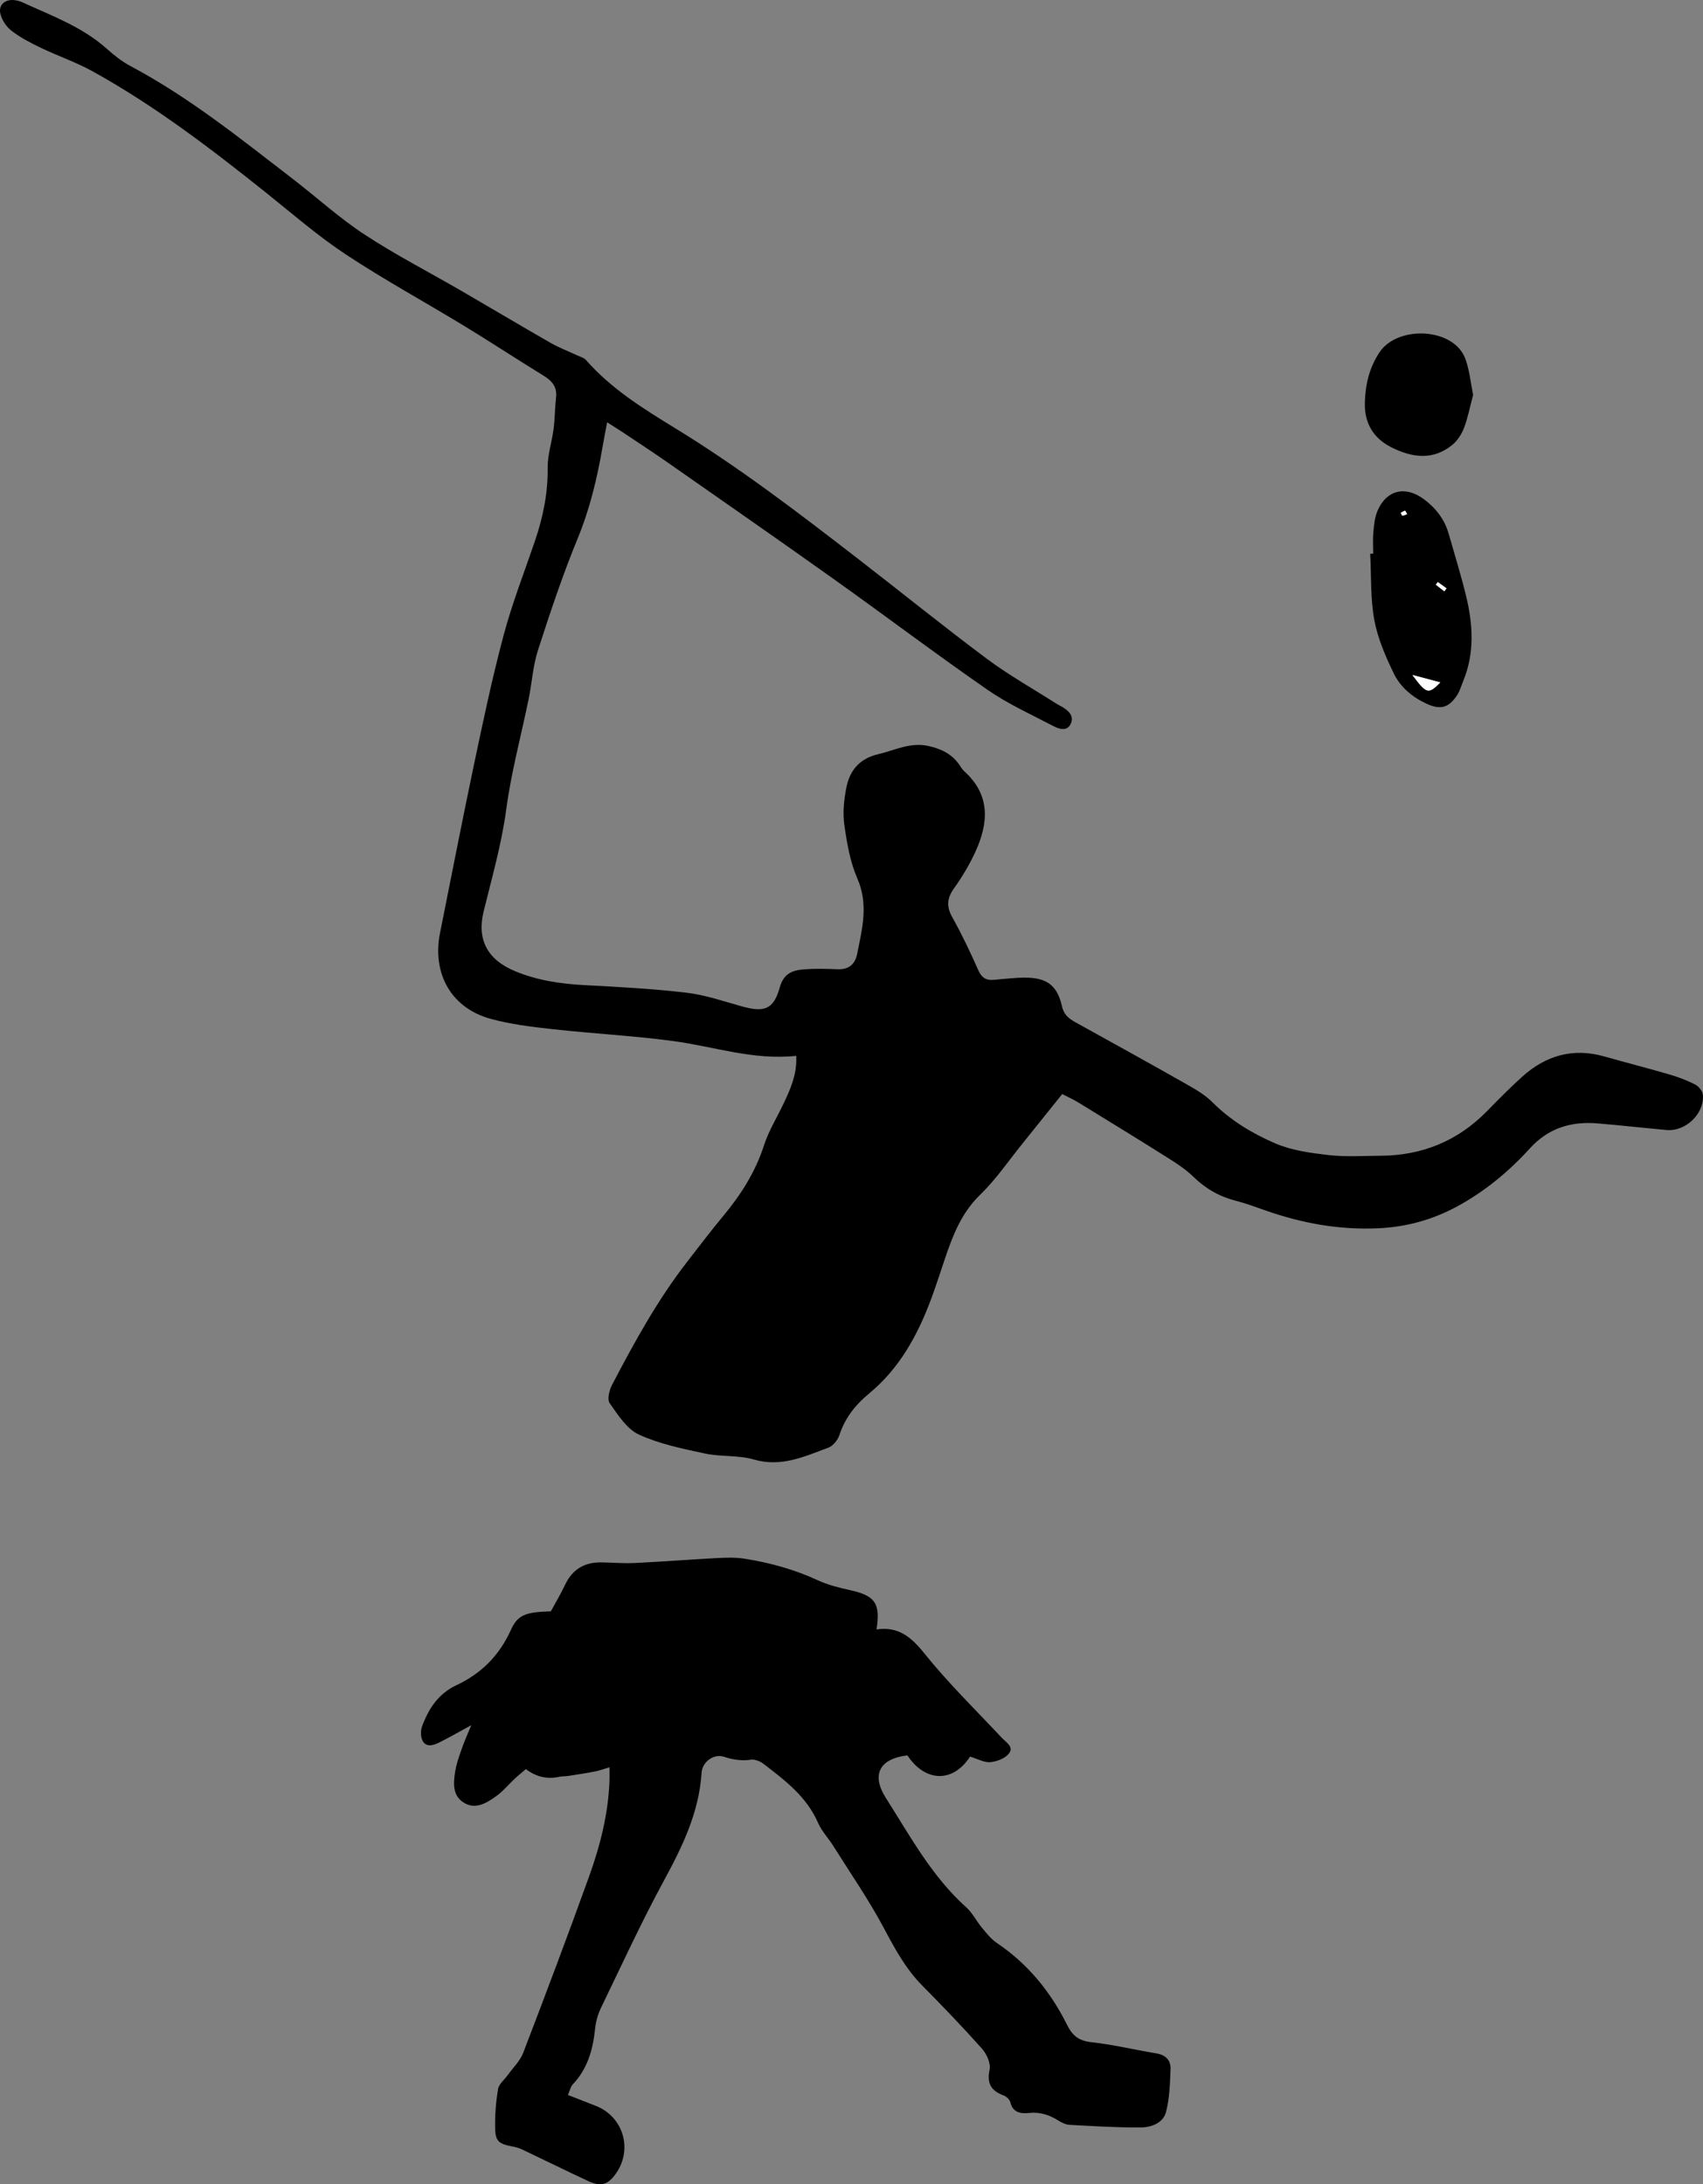
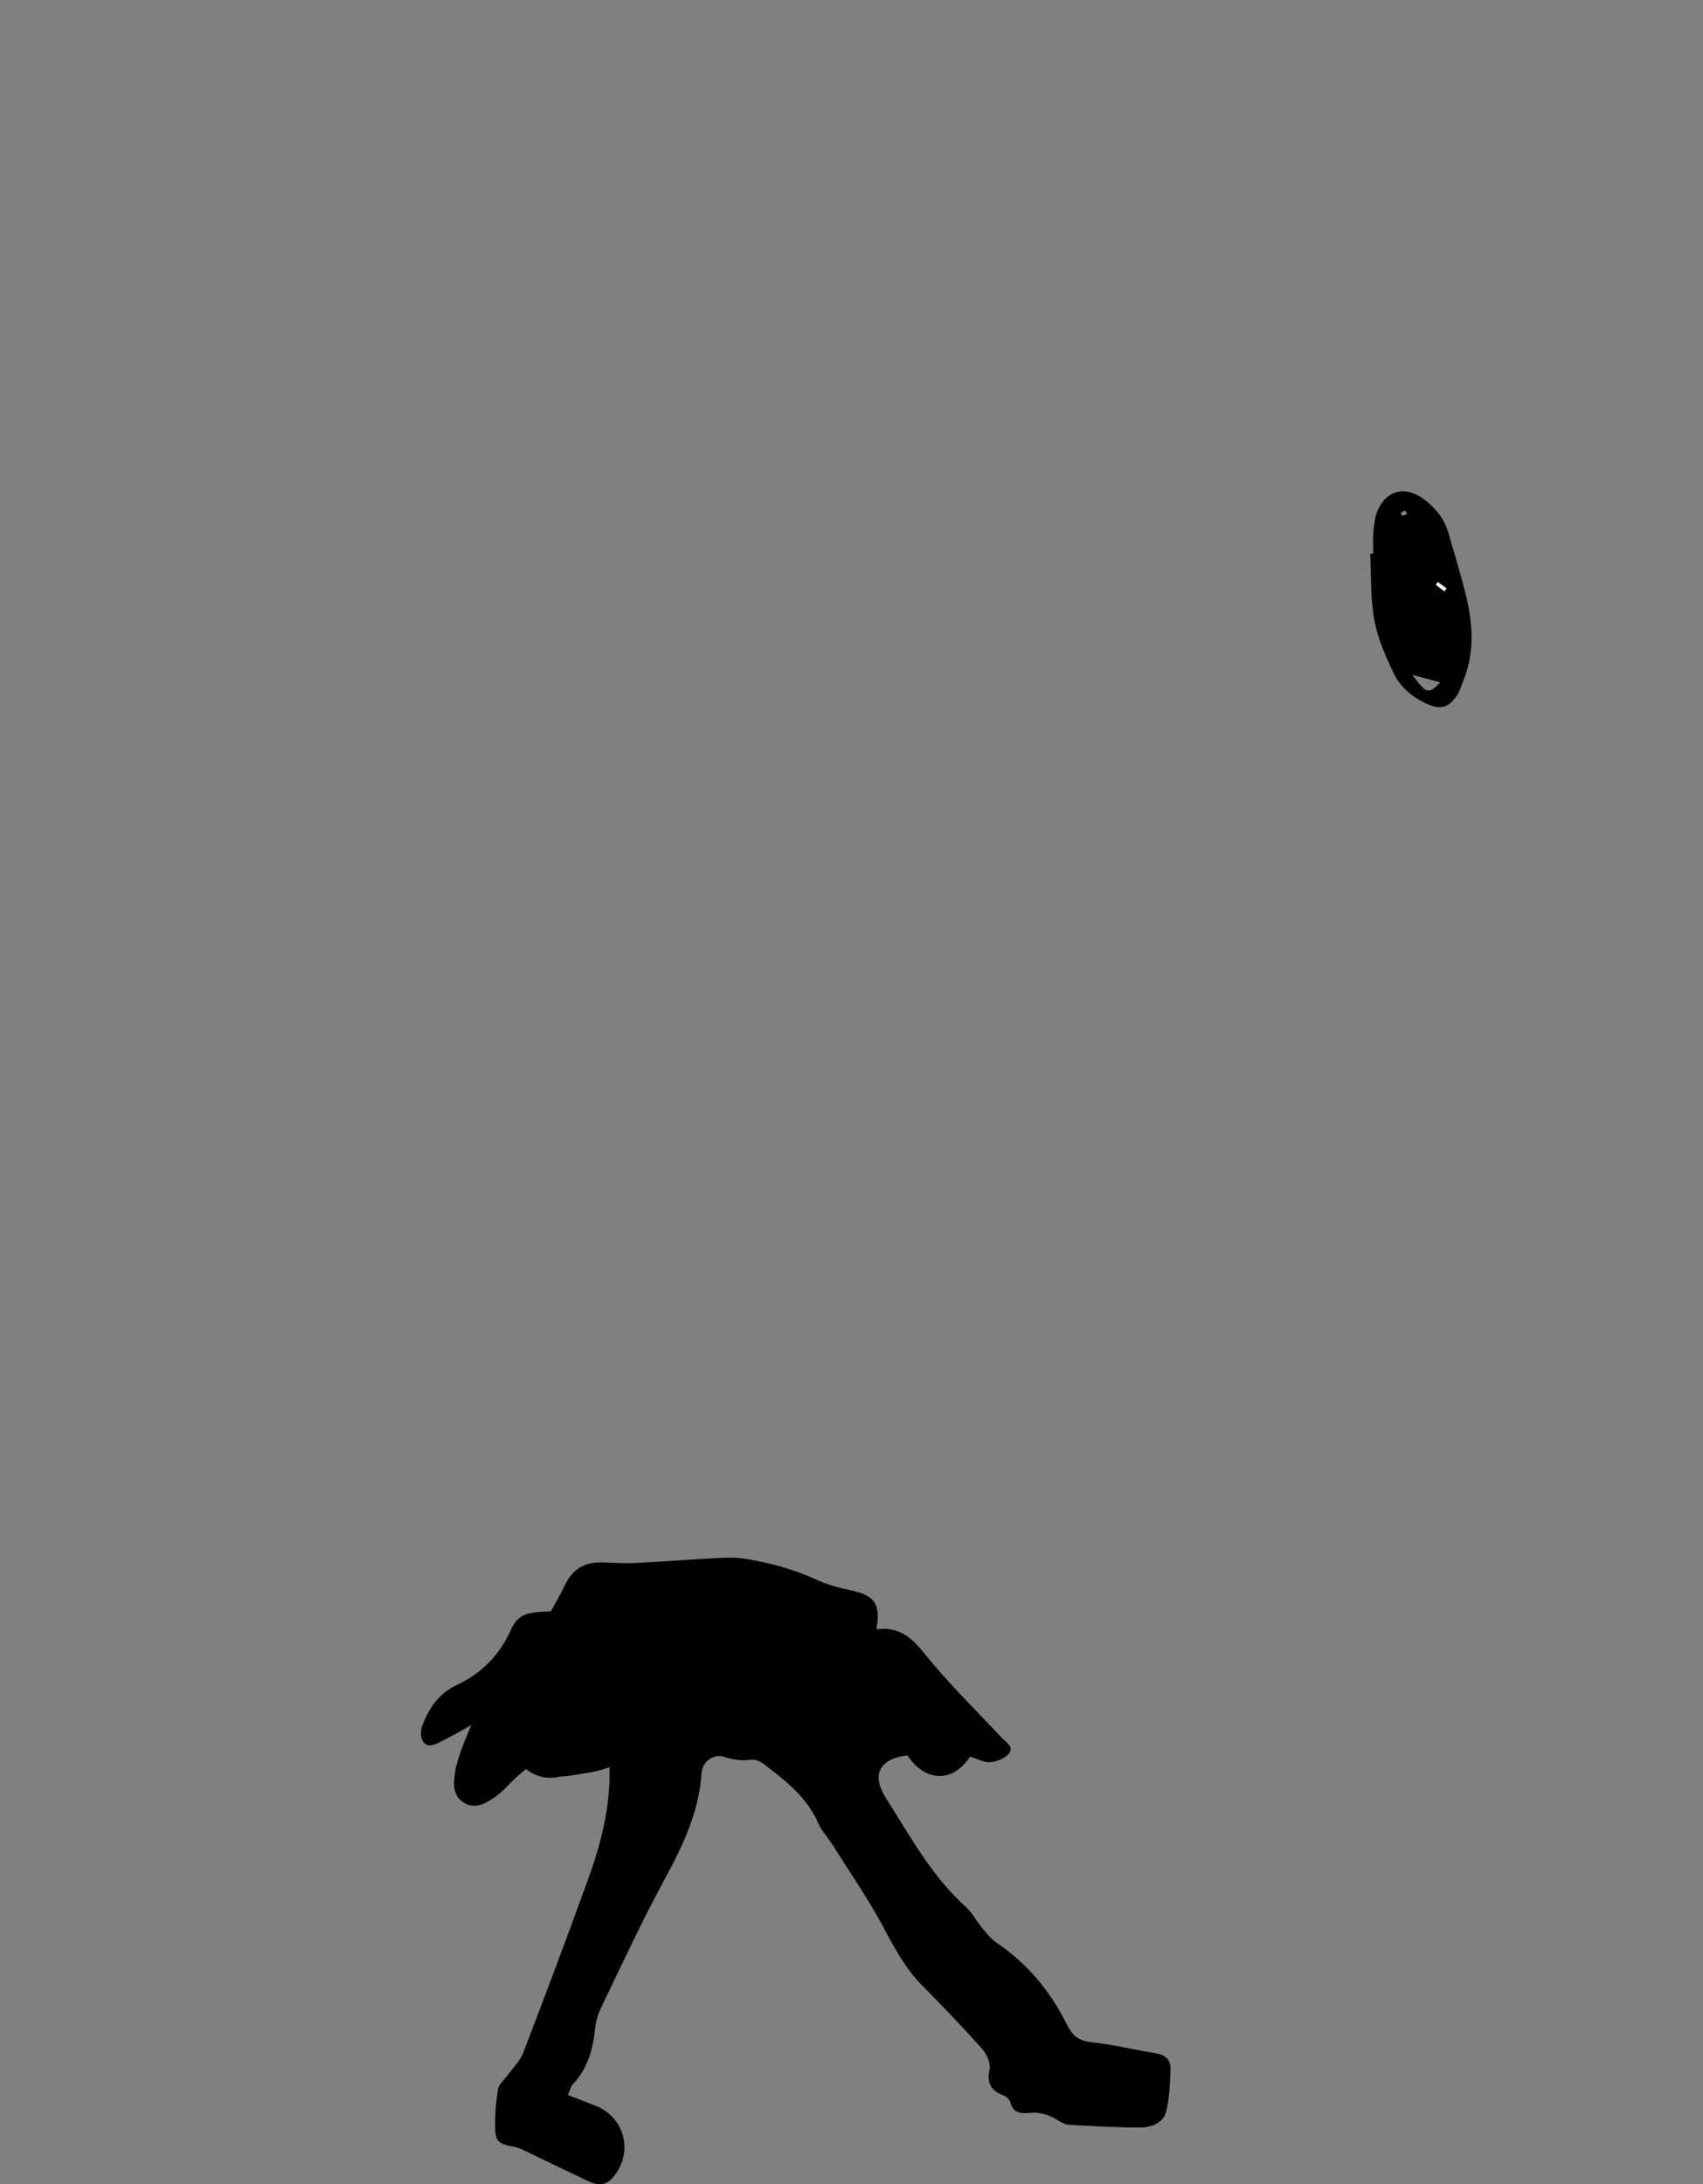
<svg xmlns="http://www.w3.org/2000/svg" id="Ebene_2" data-name="Ebene 2" viewBox="0 0 469.14 601.68">
  <rect x="0" y="0" width="469.14" height="601.68" fill="#808080" stroke="none" />
  <defs>
    <style>
      .cls-1 {
        fill: #fff;
      }
    </style>
  </defs>
  <g id="Ebene_1-2" data-name="Ebene 1">
    <g>
-       <path d="m167.25,116.32c-.5,2.68-.91,4.75-1.27,6.84-1.48,8.6-3.48,17-6.84,25.16-4.14,10.06-7.59,20.42-10.94,30.78-1.38,4.28-1.65,8.92-2.55,13.36-2.07,10.14-4.81,20.19-6.18,30.43-1.29,9.61-3.93,18.81-6.23,28.14-1.94,7.87,1.11,13.36,8.6,16.48,6.11,2.55,12.54,3.51,19.13,3.86,9.42.5,18.86.99,28.22,2.1,5.18.61,10.23,2.39,15.3,3.79,6.04,1.67,8.64.8,10.3-5.2,1.09-3.93,3.53-4.78,6.67-5.03,3.07-.24,6.18-.16,9.26-.03,3.1.13,4.84-1.38,5.41-4.23,1.38-6.89,3.17-13.63.06-20.76-2-4.59-2.89-9.76-3.59-14.77-.47-3.32-.11-6.89.54-10.22.93-4.75,3.6-8.05,8.78-9.26,4.56-1.07,8.81-3.36,13.77-2.28,3.53.77,6.52,2.19,8.61,5.22.41.6.78,1.27,1.31,1.74,7.35,6.62,6.72,14.38,3,22.4-1.6,3.44-3.59,6.76-5.79,9.85-1.94,2.72-2.15,5-.49,7.97,2.65,4.74,4.98,9.67,7.19,14.64.9,2.01,2.08,2.8,4.16,2.62,2.89-.24,5.79-.61,8.69-.61,5.86-.01,8.84,2.02,10.15,7.77.59,2.59,2,3.56,3.93,4.63,10.34,5.71,20.67,11.44,30.94,17.26,2.36,1.34,4.76,2.81,6.65,4.7,4.97,4.98,10.93,8.56,17.2,11.27,4.56,1.97,9.78,2.67,14.78,3.25,4.67.54,9.44.21,14.16.19,11.45-.05,21.29-3.99,29.37-12.21,3.18-3.24,6.37-6.49,9.74-9.53,6.53-5.9,14.04-8.08,22.7-5.61,5.94,1.69,11.93,3.21,17.86,4.94,2.43.71,4.84,1.61,7.09,2.76.97.5,2.06,1.79,2.16,2.8.49,5.23-4.73,10.23-10.01,9.75-6.33-.57-12.65-1.29-18.98-1.82-7.26-.61-13.56,1.26-18.66,6.88-5.77,6.35-12.33,11.79-19.92,15.93-6.83,3.72-14.02,5.72-21.82,6.08-10.72.5-20.97-1.36-31.02-4.88-2.74-.96-5.48-1.99-8.29-2.71-4.52-1.16-8.33-3.35-11.68-6.63-2.06-2.01-4.55-3.63-7-5.17-8.15-5.14-16.36-10.17-24.57-15.21-1.38-.84-2.86-1.51-4.53-2.38-3.7,4.61-7.28,9.1-10.88,13.56-3.87,4.79-7.37,9.96-11.76,14.22-5.24,5.08-7.59,11.4-9.8,17.95-1.2,3.57-2.35,7.16-3.66,10.69-3.72,9.99-8.71,19.15-17.12,26.09-3.69,3.04-6.61,6.68-8.14,11.38-.45,1.39-1.76,3.04-3.06,3.52-6.58,2.45-13,5.46-20.53,3.27-4.28-1.25-9.06-.71-13.47-1.65-6.18-1.33-12.53-2.61-18.21-5.23-3.33-1.53-5.76-5.42-8.04-8.64-.73-1.03-.12-3.56.64-5.01,6.15-11.76,12.53-23.4,20.7-33.93,3.34-4.31,6.64-8.65,10.12-12.84,4.79-5.79,8.71-11.99,11.05-19.24,1.27-3.94,3.52-7.57,5.31-11.34,1.94-4.07,3.82-8.16,3.58-13.32-11.86,1.28-22.81-2.6-34.08-4.1-10.97-1.45-22.05-2.03-33.06-3.25-5.75-.64-11.58-1.33-17.13-2.87-10.29-2.85-15.57-11.55-14.13-22.1.05-.36.1-.72.18-1.08,3.14-15.66,6.18-31.35,9.47-46.99,2.51-11.89,5.01-23.8,8.15-35.53,2.34-8.75,5.66-17.24,8.59-25.83,2.24-6.57,3.62-13.23,3.53-20.26-.04-3.57,1.18-7.14,1.64-10.74.36-2.85.34-5.76.67-8.61.35-3.01-1.19-4.63-3.56-6.08-7.28-4.47-14.42-9.17-21.71-13.61-10.86-6.61-22.05-12.71-32.64-19.71-7.71-5.09-14.74-11.22-21.98-17.01-15.2-12.15-30.65-23.95-47.73-33.41-4.59-2.54-9.63-4.25-14.37-6.53-2.77-1.33-5.55-2.77-7.97-4.63C1.79,7.44.53,5.56.11,3.81-.49,1.31,1.43-.27,4.01.04c.71.08,1.45.27,2.1.57,8.06,3.71,16.49,6.73,23.28,12.8,2.01,1.8,4.2,3.54,6.57,4.8,16.14,8.57,30.29,19.99,44.68,31.06,6.62,5.09,12.83,10.78,19.79,15.34,8.64,5.66,17.87,10.41,26.82,15.6,8.17,4.74,16.28,9.58,24.47,14.27,2.34,1.34,4.9,2.29,7.35,3.44.81.38,1.81.63,2.36,1.26,6.93,7.91,15.76,13.39,24.55,18.77,17.57,10.75,33.87,23.22,50.12,35.78,11.94,9.22,23.66,18.72,35.75,27.74,6.1,4.55,12.79,8.3,19.21,12.4.46.29.96.52,1.43.79,1.85,1.07,3.51,2.55,2.45,4.77-1.04,2.17-3.23,1.38-4.8.56-6.11-3.2-12.47-6.07-18.1-9.97-14.33-9.94-28.26-20.46-42.47-30.58-15.09-10.75-30.31-21.32-45.5-31.94-4.02-2.81-8.13-5.49-12.21-8.22-1.32-.88-2.67-1.71-4.63-2.96Z" />
      <path d="m267.25,483.86c-4.77,7.39-12.42,7.04-17.27-.3-7.68.87-10.02,5.31-5.95,11.71,6.7,10.54,12.66,21.62,22.15,30.14,1.72,1.54,2.8,3.79,4.31,5.6,1.26,1.51,2.53,3.15,4.14,4.23,8.51,5.73,14.78,13.43,19.28,22.46,1.61,3.24,3.36,4.49,6.87,4.88,5.94.65,11.79,2.09,17.7,3.05,2.6.42,4.07,1.87,3.98,4.33-.15,3.95-.26,8.01-1.24,11.8-.79,3.09-4.07,4.27-6.99,4.29-6.53.04-13.06-.37-19.58-.72-1.03-.05-2.12-.58-3.02-1.14-2.54-1.6-5.14-2.48-8.24-2.13-2.19.24-4.38-.1-5.07-2.96-.18-.74-1.06-1.57-1.81-1.85-3.45-1.28-4.72-3.26-3.9-7.14.36-1.73-.8-4.31-2.1-5.77-5.31-5.96-10.86-11.72-16.47-17.4-4.54-4.6-7.51-10.09-10.52-15.75-4.17-7.83-9.25-15.18-13.98-22.71-1.35-2.15-3.2-4.06-4.19-6.35-3.13-7.2-9.07-11.68-14.99-16.22-.93-.72-2.37-1.32-3.46-1.17-2.6.37-4.91.03-7.41-.79-2.85-.94-6.02,1.34-6.22,4.39-.7,10.84-5.21,20.2-10.3,29.57-6.25,11.49-11.71,23.4-17.41,35.18-.85,1.76-1.42,3.78-1.62,5.73-.59,5.75-2.06,11.06-6.18,15.38-.56.59-.72,1.55-1.3,2.9,2.76,1.08,5.23,2.05,7.71,3.02,7.46,2.93,10.17,11.8,5.62,18.45-2.25,3.29-4.2,3.91-7.84,2.21-6.06-2.83-12.07-5.8-18.12-8.67-.8-.38-1.68-.63-2.56-.79-3.84-.74-4.8-1.42-4.87-5.03-.08-3.61.21-7.27.8-10.82.23-1.39,1.75-2.56,2.67-3.85,1.45-2.02,3.38-3.86,4.25-6.1,6.18-16.11,12.27-32.26,18.12-48.49,3.08-8.56,5.34-17.37,5.66-26.55.04-1.05,0-2.11,0-3.65-1.65.49-2.79.92-3.96,1.15-2.42.47-4.86.84-7.3,1.22-.88.14-1.8.08-2.66.27q-4.84,1.07-9.12-2.13c-.96.83-2.04,1.69-3.05,2.63-1.72,1.61-3.24,3.49-5.14,4.83-2.67,1.89-5.72,3.85-9.03,1.7-3.04-1.98-2.73-5.37-2.26-8.45.33-2.13,1.09-4.21,1.8-6.26.7-2.02,1.59-3.98,2.64-6.55-3.4,1.85-6.16,3.45-9.02,4.86-1.48.73-3.4,1.26-4.37-.54-.58-1.08-.59-2.83-.15-4.02,1.79-4.86,4.47-8.98,9.48-11.33,6.8-3.19,11.81-8.17,14.96-15.18,1.92-4.26,4.13-4.95,11.03-5.16,1.22-2.26,2.7-4.73,3.92-7.32,2.01-4.25,5.34-6.22,9.96-6.16,3.08.04,6.18.32,9.25.17,7.61-.37,15.21-.97,22.82-1.37,2.49-.13,5.03-.19,7.48.2,6.97,1.1,13.71,2.96,20.17,5.95,2.77,1.28,5.84,2.04,8.84,2.7,6.85,1.51,8.41,3.61,7.27,10.82,5.91-.88,9.49,1.99,13.12,6.53,6.58,8.2,14.16,15.6,21.36,23.29,1.22,1.3,3.46,2.51,1.99,4.37-1.07,1.35-3.32,2.2-5.13,2.37-1.66.16-3.44-.89-5.56-1.53Z" />
      <path d="m378.29,152.51c0-1.99-.15-4,.04-5.97.19-1.96.38-4.03,1.14-5.81,2.48-5.81,7.72-6.99,12.77-3.22,3.33,2.48,5.7,5.54,6.84,9.53,1.64,5.74,3.42,11.45,4.82,17.25,1.88,7.79,2.34,15.62-.8,23.27-.55,1.33-.93,2.78-1.71,3.96-2.31,3.47-4.58,4.09-8.37,2.35-3.9-1.79-7.22-4.55-9.05-8.33-2.27-4.69-4.43-9.64-5.37-14.71-1.1-5.96-.82-12.18-1.14-18.29.27-.01.55-.02.82-.04Zm18.49,35.46c-2.81-.75-5.26-1.4-7.7-2.05,3.9,5.26,4.41,5.4,7.7,2.05Zm-.69-27.64c-.18.24-.37.49-.55.73.78.61,1.56,1.21,2.35,1.82.2-.27.4-.54.61-.81-.8-.58-1.6-1.16-2.4-1.74Zm-8.46-18.7c-.27-.46-.52-1-.58-.98-.42.15-.8.41-1.19.63.16.27.34.78.48.77.42-.03.83-.26,1.28-.42Z" />
-       <path d="m405.81,108.78c-.86,3.25-1.43,6.26-2.5,9.08-.66,1.74-1.81,3.53-3.23,4.69-5.35,4.38-11.18,3.5-16.81.66-4.92-2.48-7.44-6.62-7.28-12.31.14-5,1.22-9.62,4.04-13.86,5.01-7.51,20.64-6.86,23.72,2,1.09,3.14,1.41,6.55,2.06,9.74Z" />
-       <path class="cls-1" d="m396.78,187.98c-3.29,3.35-3.8,3.21-7.7-2.05,2.43.65,4.88,1.3,7.7,2.05Z" />
      <path class="cls-1" d="m396.09,160.34c.8.58,1.6,1.16,2.4,1.74-.2.27-.4.54-.61.81-.78-.61-1.56-1.21-2.35-1.82.18-.24.37-.49.55-.73Z" />
-       <path class="cls-1" d="m387.63,141.64c-.45.16-.86.4-1.28.42-.14,0-.32-.5-.48-.77.39-.22.77-.48,1.19-.63.05-.02.31.52.58.98Z" />
    </g>
  </g>
</svg>